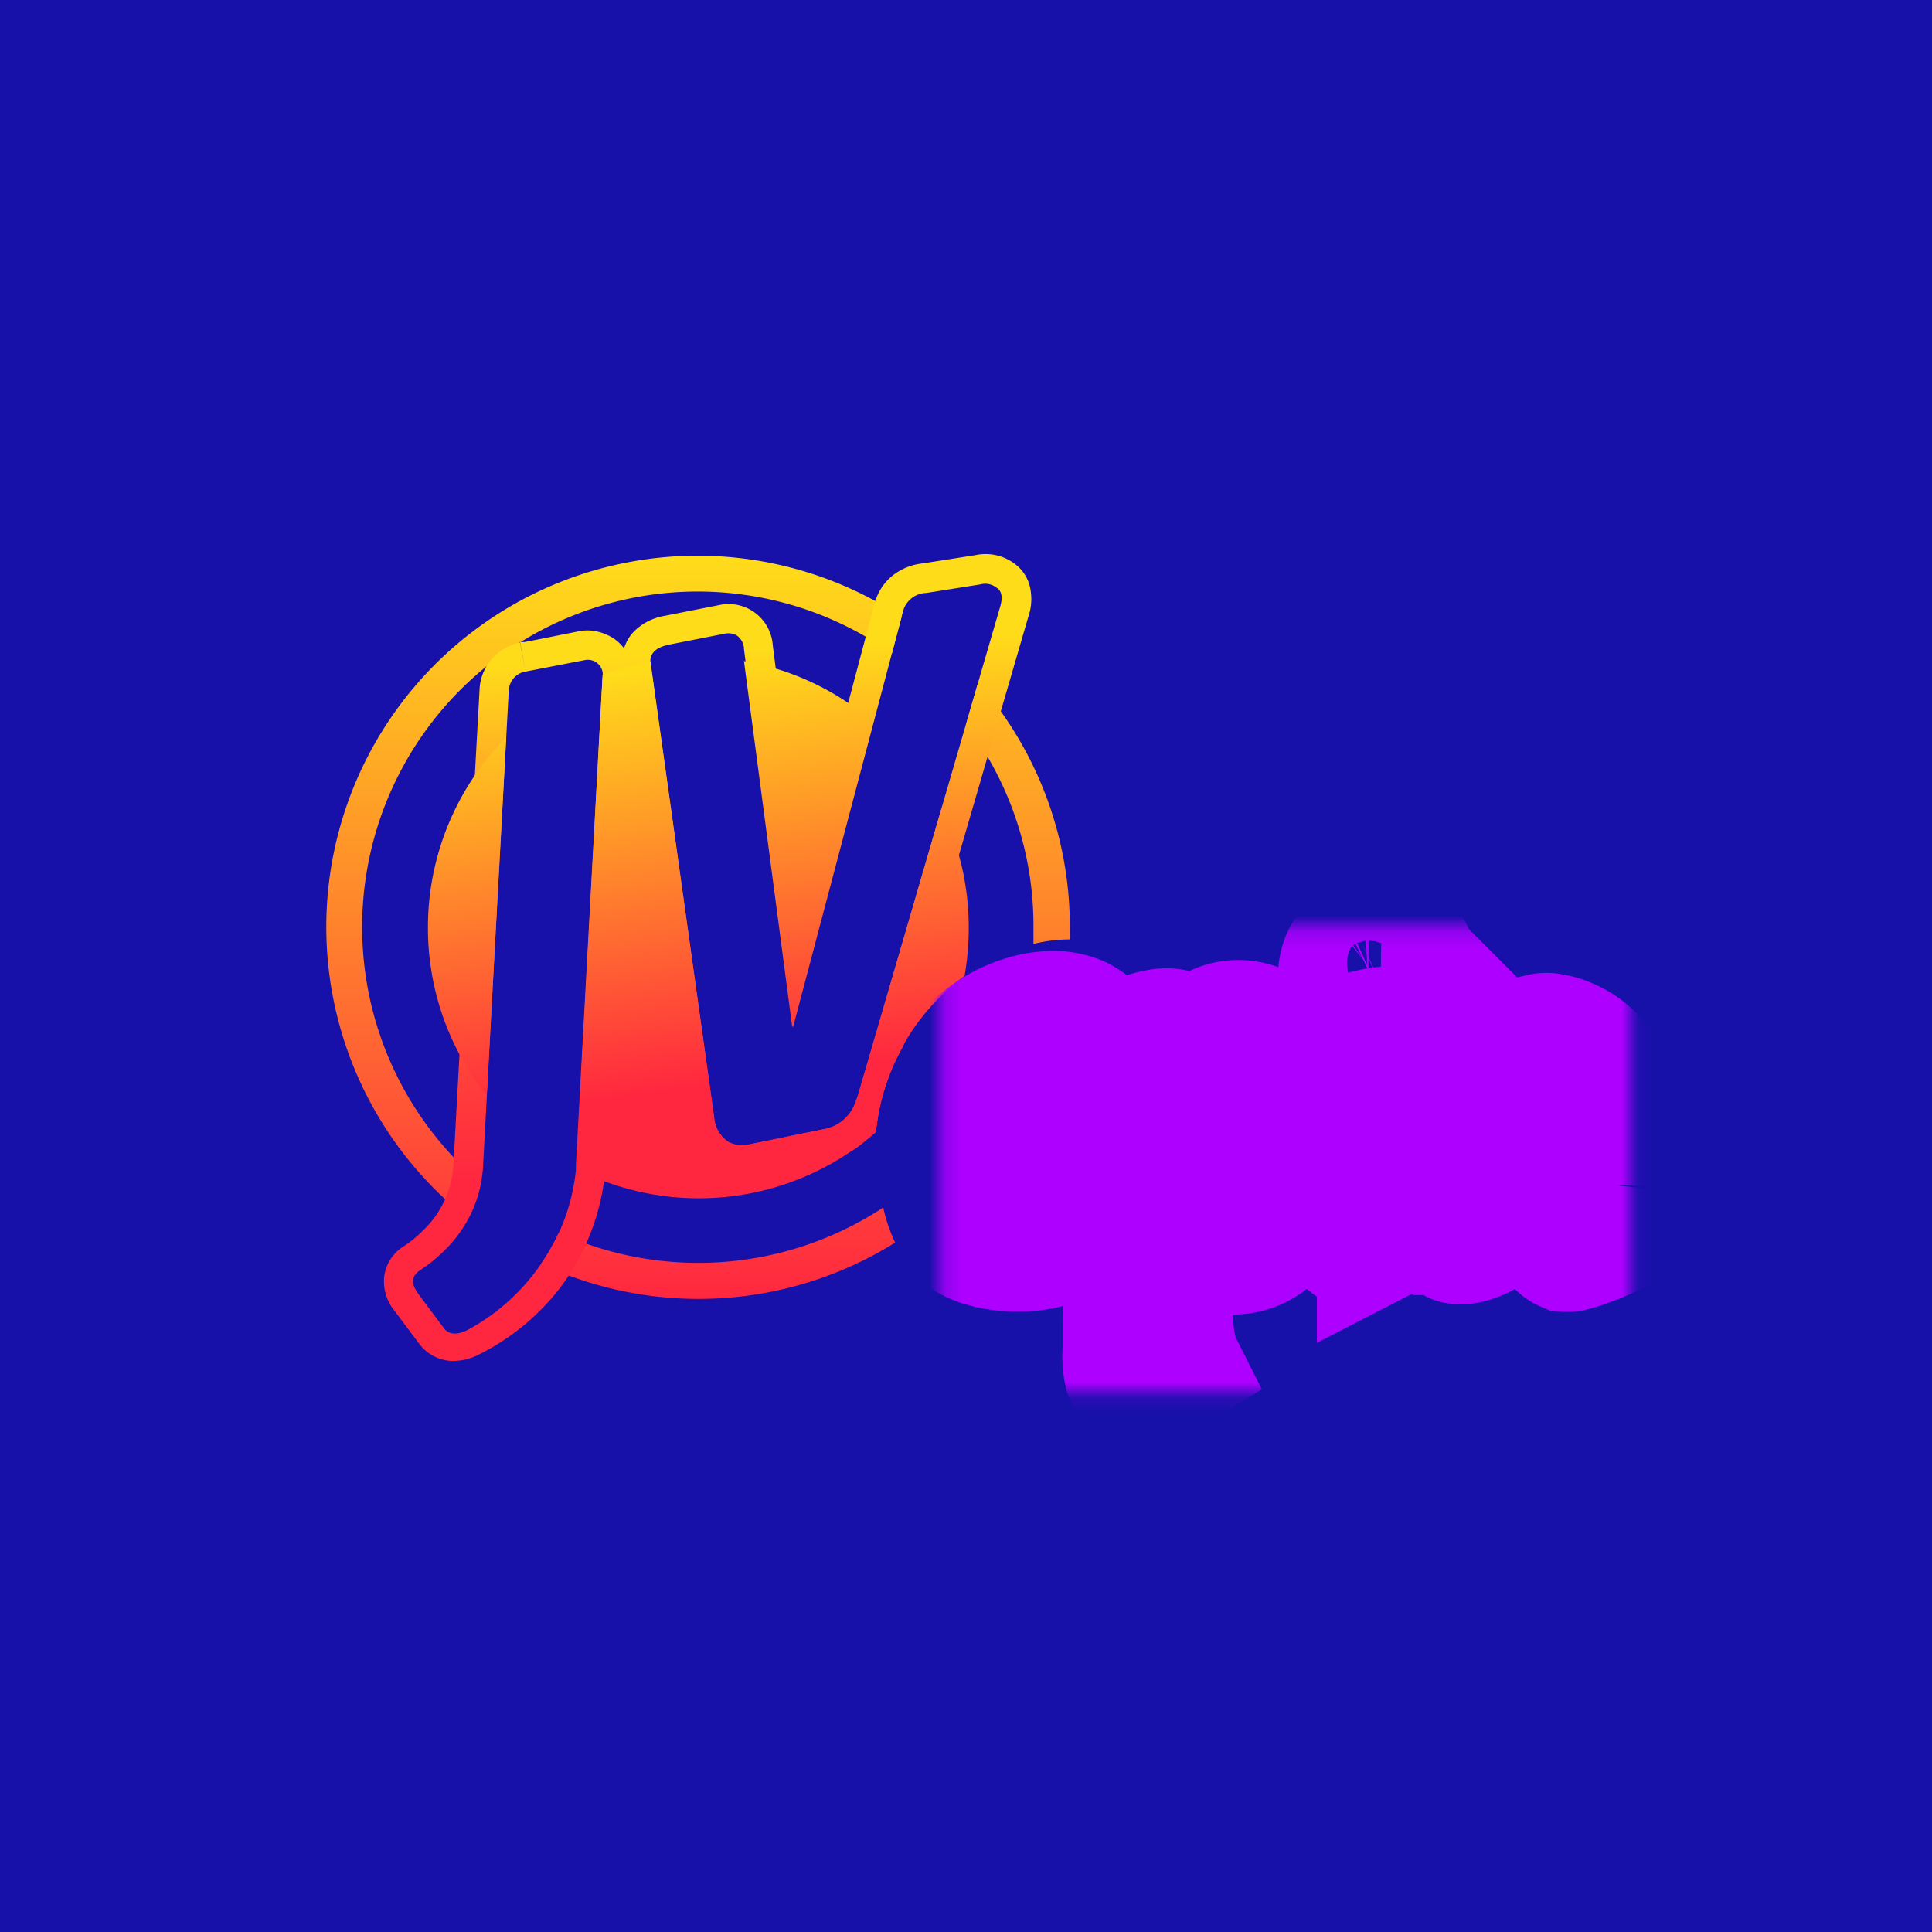
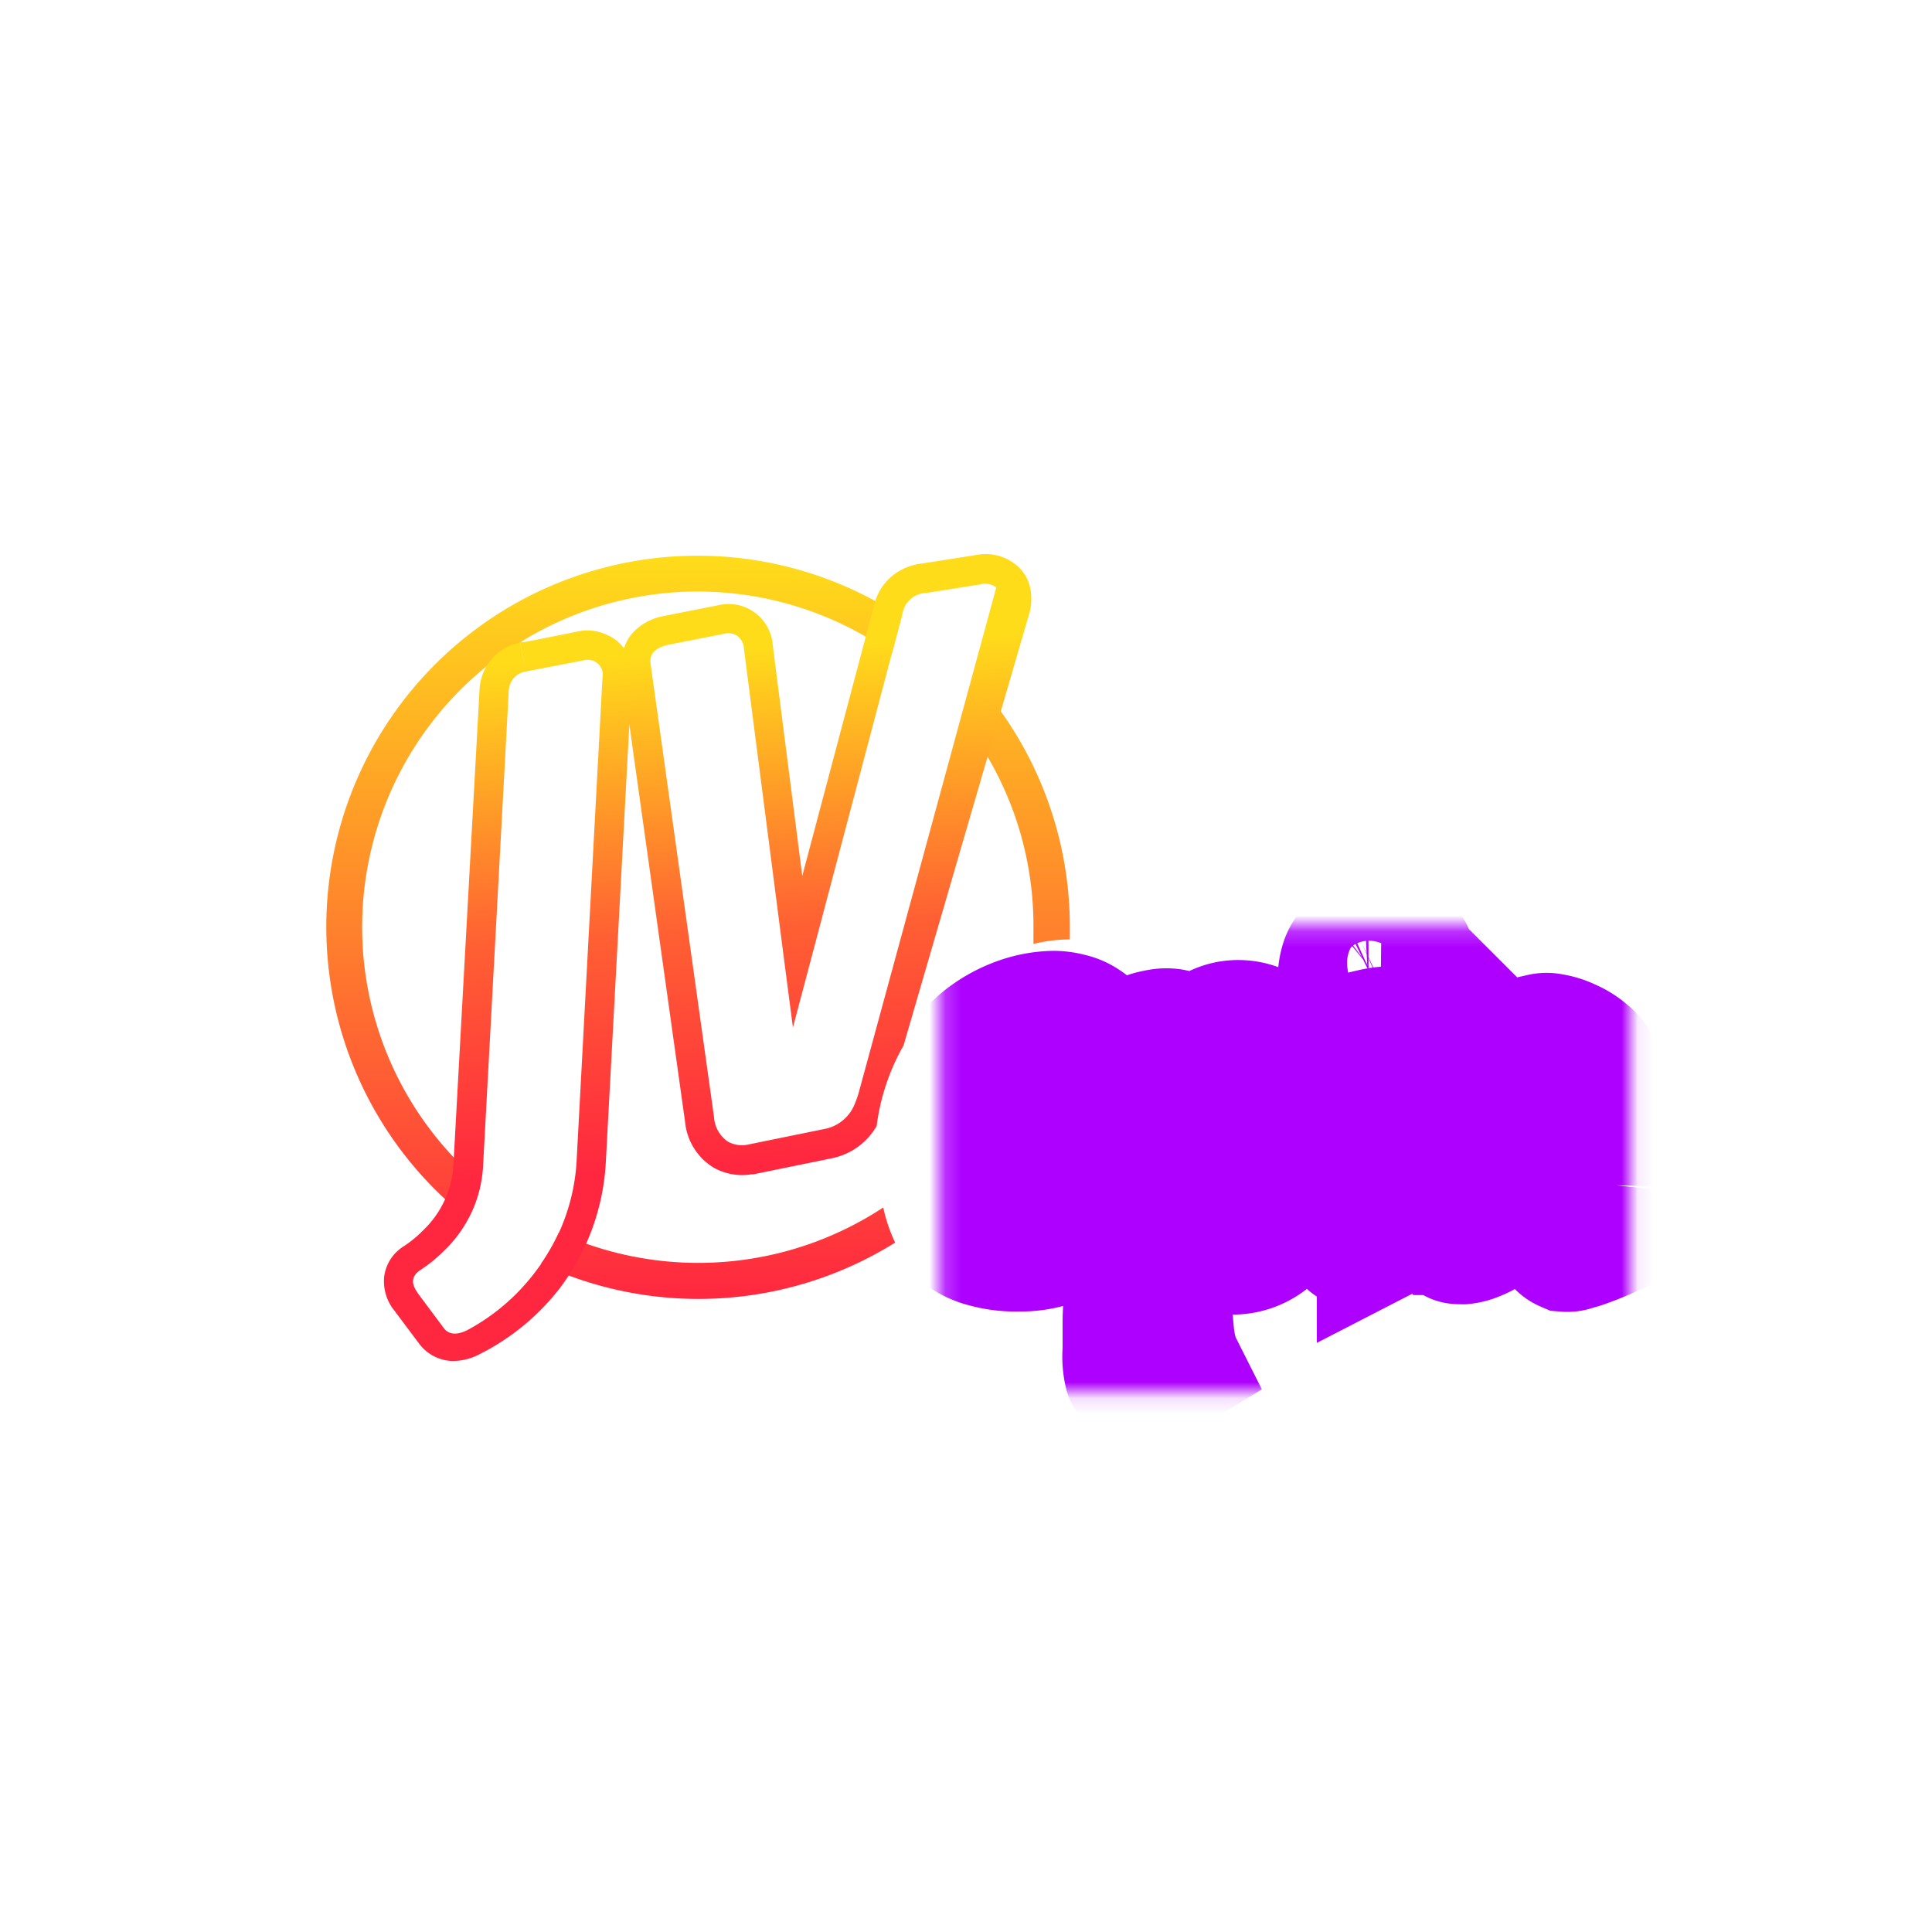
<svg xmlns="http://www.w3.org/2000/svg" id="Layer_1" data-name="Layer 1" viewBox="0 0 120 120">
  <defs>
    <style>.cls-1{fill:#fff;}.cls-2{fill:#1710a9;}.cls-3,.cls-4,.cls-5{fill-rule:evenodd;}.cls-3{fill:url(#linear-gradient);}.cls-4{fill:url(#linear-gradient-2);}.cls-5{fill:url(#linear-gradient-3);}.cls-6{mask:url(#mask);}.cls-7{fill:none;stroke:#ad00ff;stroke-width:8px;}</style>
    <linearGradient id="linear-gradient" x1="43.37" y1="203.45" x2="43.37" y2="157.32" gradientTransform="matrix(1, 0, 0, -1, 0, 238)" gradientUnits="userSpaceOnUse">
      <stop offset="0" stop-color="#ffdc1a" />
      <stop offset="1" stop-color="#ff273f" />
    </linearGradient>
    <linearGradient id="linear-gradient-2" x1="42.55" y1="202.75" x2="45.69" y2="150.45" gradientTransform="matrix(1, 0, 0, -1, 0, 238)" gradientUnits="userSpaceOnUse">
      <stop offset="0.1" stop-color="#ffdc1a" />
      <stop offset="0.43" stop-color="#ff6033" />
      <stop offset="0.71" stop-color="#ff273f" />
    </linearGradient>
    <linearGradient id="linear-gradient-3" x1="41.07" y1="196.6" x2="47.64" y2="150.33" gradientTransform="matrix(1, 0, 0, -1, 0, 238)" gradientUnits="userSpaceOnUse">
      <stop offset="0" stop-color="#ffdc1a" />
      <stop offset="0.56" stop-color="#ff273f" />
    </linearGradient>
    <mask id="mask" x="55.22" y="54.35" width="52.25" height="35.21" maskUnits="userSpaceOnUse">
      <g id="path-4-outside-1">
        <rect class="cls-1" x="58.41" y="57.54" width="42.89" height="28.93" />
-         <path d="M64.73,70.55l1.41.5a5.54,5.54,0,0,1,1.17.57,2.61,2.61,0,0,1,.81.81,1.9,1.9,0,0,1,.3,1.1,3.19,3.19,0,0,1-.37,1.52,3.48,3.48,0,0,1-1,1.24,4.79,4.79,0,0,1-1.64.84,6.37,6.37,0,0,1-2.12.33,7.11,7.11,0,0,1-2.11-.26,3.74,3.74,0,0,1-1.25-.58,1.64,1.64,0,0,1-.57-.67,1.48,1.48,0,0,1-.13-.53,2.48,2.48,0,0,1,.17-.88A3.5,3.5,0,0,1,60,73.47a4.57,4.57,0,0,1,.44-.44,2.06,2.06,0,0,1,.94-.5,2.49,2.49,0,0,0,.17,1.27,2.1,2.1,0,0,0,.67.74,2.93,2.93,0,0,0,.94.37,5.31,5.31,0,0,0,1,.1,3.38,3.38,0,0,0,.94-.13,4.65,4.65,0,0,0,.91-.34,2.35,2.35,0,0,0,.63-.5,1,1,0,0,0,.27-.64.71.71,0,0,0-.3-.6,2.21,2.21,0,0,0-.77-.37,4,4,0,0,0-1-.24l-1-.2-1.28-.27a7.54,7.54,0,0,1-1.54-.6A4.64,4.64,0,0,1,59.79,70a2.76,2.76,0,0,1-.54-1.78A3.84,3.84,0,0,1,59.89,66a6.32,6.32,0,0,1,1.61-1.61,7.67,7.67,0,0,1,2-1,6.66,6.66,0,0,1,1.91-.33,3.67,3.67,0,0,1,1,.13,2.52,2.52,0,0,1,.94.41,2,2,0,0,1,.7.74,2.18,2.18,0,0,1,.3,1.2,4.46,4.46,0,0,1-.13,1.21,1.62,1.62,0,0,1-.34.71.84.84,0,0,1-.5.3,3,3,0,0,1-.71.07,1.63,1.63,0,0,1-.5-.07l-.44-.13a1.31,1.31,0,0,1-.43-.24,3.46,3.46,0,0,0,.5-.77,1.83,1.83,0,0,0,.2-.91,1.4,1.4,0,0,0-.27-.84.88.88,0,0,0-.8-.37,3,3,0,0,0-1.18.24,3.48,3.48,0,0,0-1,.64,3.56,3.56,0,0,0-.67.94,2.51,2.51,0,0,0-.24,1.11,2.68,2.68,0,0,0,.67,1.71A5.54,5.54,0,0,0,64.73,70.55Zm12.19-6.92a3.1,3.1,0,0,1,1.74.53A4.89,4.89,0,0,1,80,65.57a8,8,0,0,1,.91,2,8.08,8.08,0,0,1,.33,2.32A13,13,0,0,1,81,72.46,10,10,0,0,1,80.18,75a6.12,6.12,0,0,1-1.48,1.91,3.44,3.44,0,0,1-2.22.74,3.19,3.19,0,0,1-2-.74A5.41,5.41,0,0,1,73.09,75a20.11,20.11,0,0,1-.3,2.38,15.8,15.8,0,0,0-.24,3c0,.33,0,.71,0,1.14s0,.85.1,1.27a7.83,7.83,0,0,0,.2,1.18,3.61,3.61,0,0,0,.3.84,6.43,6.43,0,0,1-1,.5,5.92,5.92,0,0,1-.77.24,2.59,2.59,0,0,1-.71.1.54.54,0,0,1-.57-.37A4.37,4.37,0,0,1,70,83.88c0-.4,0-1,0-1.75s.09-1.59.13-2.55.13-2,.17-3,.12-2.13.17-3.16.11-2,.13-2.85.07-1.65.07-2.25,0-1.31,0-1.72a6.71,6.71,0,0,0-.1-.94,2,2,0,0,0-.1-.47c0-.09-.1-.19-.17-.3a2.78,2.78,0,0,1,.7-.4,2.92,2.92,0,0,1,.84-.27,2.43,2.43,0,0,1,.78-.07,1.24,1.24,0,0,1,.57.17.93.93,0,0,1,.23.5,6.08,6.08,0,0,1,.17,1A8,8,0,0,1,75,64.3,3,3,0,0,1,76.92,63.63Zm-1.31,12a1.57,1.57,0,0,0,1.14-.57,4.84,4.84,0,0,0,1-1.45,8.55,8.55,0,0,0,.68-2,9.2,9.2,0,0,0,.26-2.18,6.41,6.41,0,0,0-.23-1.92,3.24,3.24,0,0,0-.54-1.21,1.59,1.59,0,0,0-.67-.63,1.14,1.14,0,0,0-.6-.21,1.74,1.74,0,0,0-1.21.54,4.62,4.62,0,0,0-1,1.34,8.52,8.52,0,0,0-.71,1.82,9.18,9.18,0,0,0-.23,2,8.06,8.06,0,0,0,.17,1.75,6.62,6.62,0,0,0,.5,1.41,3.25,3.25,0,0,0,.67.94A1.25,1.25,0,0,0,75.61,75.62ZM83.43,65c0-.14.18-.28.54-.44a5.82,5.82,0,0,1,1.18-.37,5.09,5.09,0,0,1,1.21-.17q.57,0,.57.24c0,.33,0,.82-.07,1.44s-.1,1.26-.17,2-.13,1.36-.2,2-.11,1.24-.13,1.71-.09,1-.14,1.61-.08,1-.1,1.65,0,1.22,0,1.85q0,.16-.33.33a2.57,2.57,0,0,1-.74.24,3.09,3.09,0,0,1-.78.1c-.24,0-.38,0-.4-.14a1.89,1.89,0,0,1-.13-.47c0-.22-.09-.53-.14-.94s-.08-1-.1-1.61,0-1.48,0-2.42a41.87,41.87,0,0,0,0-4.3C83.5,66.32,83.46,65.55,83.43,65Zm2.36-6.69a2.25,2.25,0,0,1,1.27.41,1.24,1.24,0,0,1,.61,1.07,2,2,0,0,1-.27,1,3.12,3.12,0,0,1-.61.83,3,3,0,0,1-.84.61,2.27,2.27,0,0,1-.87.2,2,2,0,0,1-.87-.17,1.32,1.32,0,0,1-.78-1,3.09,3.09,0,0,1-.06-.58,2.84,2.84,0,0,1,.1-.73,1.94,1.94,0,0,1,.37-.78,2,2,0,0,1,.74-.6A2.63,2.63,0,0,1,85.79,58.35ZM85,61.48a.87.87,0,0,0,.43-.14,2.2,2.2,0,0,0,.47-.37,1.63,1.63,0,0,0,.37-.43.76.76,0,0,0,.17-.41.24.24,0,0,0-.27-.27,1.09,1.09,0,0,0-.44.14,4.07,4.07,0,0,0-.47.33,1.94,1.94,0,0,0-.4.41.7.7,0,0,0-.13.4C84.68,61.36,84.77,61.48,85,61.48ZM92.74,76a.82.82,0,0,1-.37.44,4.63,4.63,0,0,1-.74.37,2.66,2.66,0,0,1-.77.2c-.25,0-.42,0-.51-.07s-.23-.26-.43-.5a2.19,2.19,0,0,1-.37-1.21c0-.58-.07-1.31-.07-2.19s0-1.88,0-3V68.77c0-.41,0-.88,0-1.42s0-1.09,0-1.67a5.71,5.71,0,0,1,.6-.31l.61-.27a3.91,3.91,0,0,1,.57-.2,6.56,6.56,0,0,1,1.07-.23c.25,0,.4,0,.44.23a6.07,6.07,0,0,1,0,1c0,.44-.1,1.13-.17,2.05s-.18,2.15-.34,3.76c.29-.72.53-1.33.71-1.85s.37-.93.5-1.24a25.81,25.81,0,0,1,.81-1.88c.18-.36.36-.7.54-1s.38-.59.53-.84a1.61,1.61,0,0,1,.41-.44,1.34,1.34,0,0,1,.6,0,3.83,3.83,0,0,1,1.08.34,4,4,0,0,1,1.1.7,2,2,0,0,1,.71,1.08,6.29,6.29,0,0,1,.13,2c0,.8-.07,1.63-.16,2.48s-.13,1.66-.17,2.42a4.93,4.93,0,0,0,.13,1.75,2.64,2.64,0,0,0,.2.6,3.81,3.81,0,0,0,.17.51,1.35,1.35,0,0,0,.27.3c-.54.24-1,.42-1.31.53a7.34,7.34,0,0,1-.77.24,1.05,1.05,0,0,1-.47.07,1.08,1.08,0,0,1-.54-.51,5.38,5.38,0,0,1-.37-1.27,4.32,4.32,0,0,1-.07-.88c0-.42.06-.89.1-1.41s.09-1.08.14-1.64.11-1.12.13-1.61.08-1,.1-1.31a3.2,3.2,0,0,0,0-.78,1.53,1.53,0,0,0-.47-.84c-.2-.18-.35-.2-.47-.06a6.85,6.85,0,0,0-.94,1.64c-.31.74-.61,1.56-.9,2.45s-.54,1.75-.74,2.62A15,15,0,0,0,92.74,76Z" />
      </g>
    </mask>
  </defs>
  <title>-logo-120x120-solid</title>
-   <rect class="cls-2" width="120" height="120" />
  <path class="cls-3" d="M64.19,58.63c0-.34,0-.68,0-1A20.73,20.73,0,0,0,60,45l.75-2.6a23,23,0,0,1,5.7,15.18c0,.26,0,.51,0,.77A9.57,9.57,0,0,0,64.19,58.63ZM54.86,75a20.9,20.9,0,0,1-20.15,1.56,12.93,12.93,0,0,1-1.11,1.94,23.07,23.07,0,0,0,22-1.32A10,10,0,0,1,54.86,75Zm-25-1.53a7.42,7.42,0,0,1-.79,2.23A23.06,23.06,0,0,1,56,38.31l-.6,2.28A20.84,20.84,0,0,0,29.86,73.48Z" />
-   <path class="cls-4" d="M32.65,41.71l-.35-1.78h-.08a3.2,3.2,0,0,0-1.68,1,3.12,3.12,0,0,0-.75,1.83v0L28.16,72.4h0a6.08,6.08,0,0,1-1.86,4,7.22,7.22,0,0,1-1.21,1h0a2.61,2.61,0,0,0-1.23,1.91,2.91,2.91,0,0,0,.56,2l0,0,0,0,.05.06,0,0,1.61,2.15.06.07.06.07a2.67,2.67,0,0,0,1.82.87,3.49,3.49,0,0,0,1.71-.39h0A14.57,14.57,0,0,0,34.78,80h0a14.23,14.23,0,0,0,2.84-7.66v0h0L39.09,45l3.46,24.67h0a3.74,3.74,0,0,0,1.77,2.85,3.61,3.61,0,0,0,2.35.42h.06l.06,0,4.89-1a4.17,4.17,0,0,0,2.77-2,13.52,13.52,0,0,1,1.67-5l7.75-26.63h0A3.37,3.37,0,0,0,64,36.59,2.48,2.48,0,0,0,63,35a3,3,0,0,0-2.41-.52L57.27,35a3.57,3.57,0,0,0-1.83.75,3.33,3.33,0,0,0-1.12,1.74h0L49.83,54.41,48,40.09h0a2.75,2.75,0,0,0-3.37-2.5l-3.45.68h0a3.5,3.5,0,0,0-1.85,1,2.65,2.65,0,0,0-.57,1,2.59,2.59,0,0,0-1.16-.88h0A2.77,2.77,0,0,0,36,39.2l-2.75.55-.68.13-.18,0H32.3Zm0,0L36.32,41a.93.93,0,0,1,1.1,1.11L35.81,72.19a12.39,12.39,0,0,1-2.48,6.7A12.92,12.92,0,0,1,29,82.63c-.61.29-1.07.27-1.39-.08L26,80.39l-.08-.12c-.4-.58-.35-1,.15-1.36a9.11,9.11,0,0,0,1.52-1.23A7.88,7.88,0,0,0,30,72.51L31.6,42.9A1.25,1.25,0,0,1,32.65,41.71Zm11.7,27.68L40.41,41.24c-.09-.62.27-1,1.09-1.19L45,39.36a1.11,1.11,0,0,1,.75.1,1.06,1.06,0,0,1,.46.86l2.42,18.74.62,4.76,1.23-4.64L56.08,38a1.53,1.53,0,0,1,1.45-1.17l3.35-.53a1.13,1.13,0,0,1,1,.19q.51.3.24,1.2L53.32,67.93q-.12.38-.24.66a2.52,2.52,0,0,1-1.76,1.51l-4.9,1a1.83,1.83,0,0,1-1.19-.18A2,2,0,0,1,44.35,69.39Z" />
-   <path class="cls-5" d="M49.21,63.82l5-19a16.68,16.68,0,0,0-8-3.76Zm4.11,4.11,5.15-17.68a16.7,16.7,0,0,1,1.7,7.37,16.94,16.94,0,0,1-.26,3,13.63,13.63,0,0,0-5.5,9.7A16.8,16.8,0,0,1,35.78,72.6l0-.41L37.42,42.1a1.28,1.28,0,0,0,0-.19,16.28,16.28,0,0,1,3-.82.76.76,0,0,0,0,.15l3.94,28.15a2,2,0,0,0,.88,1.54,1.83,1.83,0,0,0,1.19.18l4.9-1a2.52,2.52,0,0,0,1.76-1.51Q53.2,68.31,53.32,67.93ZM26.58,57.62a16.68,16.68,0,0,0,3.65,10.44L31.44,45.8A16.76,16.76,0,0,0,26.58,57.62Z" />
+   <path class="cls-4" d="M32.65,41.71l-.35-1.78h-.08a3.2,3.2,0,0,0-1.68,1,3.12,3.12,0,0,0-.75,1.83v0L28.16,72.4h0a6.08,6.08,0,0,1-1.86,4,7.22,7.22,0,0,1-1.21,1h0a2.61,2.61,0,0,0-1.23,1.91,2.91,2.91,0,0,0,.56,2l0,0,0,0,.05.06,0,0,1.61,2.15.06.07.06.07a2.67,2.67,0,0,0,1.82.87,3.49,3.49,0,0,0,1.71-.39h0A14.57,14.57,0,0,0,34.78,80h0a14.23,14.23,0,0,0,2.84-7.66v0h0L39.09,45l3.46,24.67h0a3.74,3.74,0,0,0,1.77,2.85,3.61,3.61,0,0,0,2.35.42h.06l.06,0,4.89-1a4.17,4.17,0,0,0,2.77-2,13.52,13.52,0,0,1,1.67-5l7.75-26.63h0A3.37,3.37,0,0,0,64,36.59,2.48,2.48,0,0,0,63,35a3,3,0,0,0-2.41-.52L57.27,35a3.57,3.57,0,0,0-1.83.75,3.33,3.33,0,0,0-1.12,1.74h0L49.83,54.41,48,40.09h0a2.75,2.75,0,0,0-3.37-2.5l-3.45.68h0a3.5,3.5,0,0,0-1.85,1,2.65,2.65,0,0,0-.57,1,2.59,2.59,0,0,0-1.16-.88h0A2.77,2.77,0,0,0,36,39.2l-2.75.55-.68.13-.18,0H32.3Zm0,0L36.32,41a.93.93,0,0,1,1.1,1.11L35.81,72.19a12.39,12.39,0,0,1-2.48,6.7A12.92,12.92,0,0,1,29,82.63c-.61.29-1.07.27-1.39-.08L26,80.39l-.08-.12c-.4-.58-.35-1,.15-1.36a9.11,9.11,0,0,0,1.52-1.23A7.88,7.88,0,0,0,30,72.51L31.6,42.9A1.25,1.25,0,0,1,32.65,41.71Zm11.7,27.68L40.41,41.24c-.09-.62.27-1,1.09-1.19L45,39.36a1.11,1.11,0,0,1,.75.1,1.06,1.06,0,0,1,.46.86l2.42,18.74.62,4.76,1.23-4.64L56.08,38a1.53,1.53,0,0,1,1.45-1.17l3.35-.53a1.13,1.13,0,0,1,1,.19L53.32,67.93q-.12.38-.24.66a2.52,2.52,0,0,1-1.76,1.51l-4.9,1a1.83,1.83,0,0,1-1.19-.18A2,2,0,0,1,44.35,69.39Z" />
  <g class="cls-6">
    <path class="cls-7" d="M64.73,70.55l1.41.5a5.54,5.54,0,0,1,1.17.57,2.61,2.61,0,0,1,.81.81,1.9,1.9,0,0,1,.3,1.1,3.19,3.19,0,0,1-.37,1.52,3.48,3.48,0,0,1-1,1.24,4.79,4.79,0,0,1-1.64.84,6.37,6.37,0,0,1-2.12.33,7.11,7.11,0,0,1-2.11-.26,3.74,3.74,0,0,1-1.25-.58,1.64,1.64,0,0,1-.57-.67,1.48,1.48,0,0,1-.13-.53,2.48,2.48,0,0,1,.17-.88A3.5,3.5,0,0,1,60,73.47a4.57,4.57,0,0,1,.44-.44,2.06,2.06,0,0,1,.94-.5,2.49,2.49,0,0,0,.17,1.27,2.1,2.1,0,0,0,.67.74,2.93,2.93,0,0,0,.94.37,5.31,5.31,0,0,0,1,.1,3.38,3.38,0,0,0,.94-.13,4.65,4.65,0,0,0,.91-.34,2.35,2.35,0,0,0,.63-.5,1,1,0,0,0,.27-.64.71.71,0,0,0-.3-.6,2.21,2.21,0,0,0-.77-.37,4,4,0,0,0-1-.24l-1-.2-1.28-.27a7.54,7.54,0,0,1-1.54-.6A4.64,4.64,0,0,1,59.79,70a2.76,2.76,0,0,1-.54-1.78A3.84,3.84,0,0,1,59.89,66a6.32,6.32,0,0,1,1.61-1.61,7.67,7.67,0,0,1,2-1,6.66,6.66,0,0,1,1.91-.33,3.67,3.67,0,0,1,1,.13,2.52,2.52,0,0,1,.94.41,2,2,0,0,1,.7.74,2.18,2.18,0,0,1,.3,1.2,4.46,4.46,0,0,1-.13,1.21,1.62,1.62,0,0,1-.34.71.84.84,0,0,1-.5.3,3,3,0,0,1-.71.07,1.63,1.63,0,0,1-.5-.07l-.44-.13a1.31,1.31,0,0,1-.43-.24,3.46,3.46,0,0,0,.5-.77,1.83,1.83,0,0,0,.2-.91,1.4,1.4,0,0,0-.27-.84.88.88,0,0,0-.8-.37,3,3,0,0,0-1.18.24,3.48,3.48,0,0,0-1,.64,3.56,3.56,0,0,0-.67.94,2.51,2.51,0,0,0-.24,1.11,2.68,2.68,0,0,0,.67,1.71A5.54,5.54,0,0,0,64.73,70.55Zm12.19-6.92a3.1,3.1,0,0,1,1.74.53A4.89,4.89,0,0,1,80,65.57a8,8,0,0,1,.91,2,8.08,8.08,0,0,1,.33,2.32A13,13,0,0,1,81,72.46,10,10,0,0,1,80.18,75a6.12,6.12,0,0,1-1.48,1.91,3.44,3.44,0,0,1-2.22.74,3.19,3.19,0,0,1-2-.74A5.41,5.41,0,0,1,73.09,75a20.11,20.11,0,0,1-.3,2.38,15.8,15.8,0,0,0-.24,3c0,.33,0,.71,0,1.14s0,.85.1,1.27a7.83,7.83,0,0,0,.2,1.18,3.61,3.61,0,0,0,.3.84,6.43,6.43,0,0,1-1,.5,5.92,5.92,0,0,1-.77.24,2.59,2.59,0,0,1-.71.1.54.54,0,0,1-.57-.37A4.37,4.37,0,0,1,70,83.88c0-.4,0-1,0-1.75s.09-1.59.13-2.55.13-2,.17-3,.12-2.13.17-3.16.11-2,.13-2.85.07-1.65.07-2.25,0-1.31,0-1.72a6.71,6.71,0,0,0-.1-.94,2,2,0,0,0-.1-.47c0-.09-.1-.19-.17-.3a2.78,2.78,0,0,1,.7-.4,2.92,2.92,0,0,1,.84-.27,2.43,2.43,0,0,1,.78-.07,1.24,1.24,0,0,1,.57.17.93.93,0,0,1,.23.5,6.08,6.08,0,0,1,.17,1A8,8,0,0,1,75,64.3,3,3,0,0,1,76.92,63.63Zm-1.31,12a1.57,1.57,0,0,0,1.14-.57,4.84,4.84,0,0,0,1-1.45,8.55,8.55,0,0,0,.68-2,9.2,9.2,0,0,0,.26-2.18,6.41,6.41,0,0,0-.23-1.92,3.24,3.24,0,0,0-.54-1.21,1.59,1.59,0,0,0-.67-.63,1.14,1.14,0,0,0-.6-.21,1.74,1.74,0,0,0-1.21.54,4.62,4.62,0,0,0-1,1.34,8.52,8.52,0,0,0-.71,1.82,9.18,9.18,0,0,0-.23,2,8.06,8.06,0,0,0,.17,1.75,6.62,6.62,0,0,0,.5,1.41,3.25,3.25,0,0,0,.67.94A1.25,1.25,0,0,0,75.61,75.62ZM83.43,65c0-.14.18-.28.54-.44a5.82,5.82,0,0,1,1.18-.37,5.09,5.09,0,0,1,1.21-.17q.57,0,.57.24c0,.33,0,.82-.07,1.44s-.1,1.26-.17,2-.13,1.36-.2,2-.11,1.24-.13,1.71-.09,1-.14,1.61-.08,1-.1,1.65,0,1.22,0,1.85q0,.16-.33.33a2.57,2.57,0,0,1-.74.24,3.09,3.09,0,0,1-.78.1c-.24,0-.38,0-.4-.14a1.89,1.89,0,0,1-.13-.47c0-.22-.09-.53-.14-.94s-.08-1-.1-1.61,0-1.48,0-2.42a41.87,41.87,0,0,0,0-4.3C83.5,66.32,83.46,65.55,83.43,65Zm2.36-6.69a2.25,2.25,0,0,1,1.27.41,1.24,1.24,0,0,1,.61,1.07,2,2,0,0,1-.27,1,3.12,3.12,0,0,1-.61.83,3,3,0,0,1-.84.61,2.27,2.27,0,0,1-.87.2,2,2,0,0,1-.87-.17,1.32,1.32,0,0,1-.78-1,3.09,3.09,0,0,1-.06-.58,2.84,2.84,0,0,1,.1-.73,1.94,1.94,0,0,1,.37-.78,2,2,0,0,1,.74-.6A2.63,2.63,0,0,1,85.79,58.35ZM85,61.48a.87.87,0,0,0,.43-.14,2.2,2.2,0,0,0,.47-.37,1.63,1.63,0,0,0,.37-.43.76.76,0,0,0,.17-.41.24.24,0,0,0-.27-.27,1.09,1.09,0,0,0-.44.14,4.07,4.07,0,0,0-.47.33,1.94,1.94,0,0,0-.4.41.7.7,0,0,0-.13.4C84.68,61.36,84.77,61.48,85,61.48ZM92.74,76a.82.82,0,0,1-.37.44,4.63,4.63,0,0,1-.74.37,2.66,2.66,0,0,1-.77.2c-.25,0-.42,0-.51-.07s-.23-.26-.43-.5a2.19,2.19,0,0,1-.37-1.21c0-.58-.07-1.31-.07-2.19s0-1.88,0-3V68.77c0-.41,0-.88,0-1.42s0-1.09,0-1.67a5.71,5.71,0,0,1,.6-.31l.61-.27a3.91,3.91,0,0,1,.57-.2,6.56,6.56,0,0,1,1.07-.23c.25,0,.4,0,.44.23a6.07,6.07,0,0,1,0,1c0,.44-.1,1.13-.17,2.05s-.18,2.15-.34,3.76c.29-.72.53-1.33.71-1.85s.37-.93.5-1.24a25.81,25.81,0,0,1,.81-1.88c.18-.36.36-.7.54-1s.38-.59.53-.84a1.61,1.61,0,0,1,.41-.44,1.34,1.34,0,0,1,.6,0,3.83,3.83,0,0,1,1.08.34,4,4,0,0,1,1.1.7,2,2,0,0,1,.71,1.08,6.29,6.29,0,0,1,.13,2c0,.8-.07,1.63-.16,2.48s-.13,1.66-.17,2.42a4.93,4.93,0,0,0,.13,1.75,2.64,2.64,0,0,0,.2.6,3.81,3.81,0,0,0,.17.51,1.35,1.35,0,0,0,.27.3c-.54.24-1,.42-1.31.53a7.34,7.34,0,0,1-.77.24,1.05,1.05,0,0,1-.47.07,1.08,1.08,0,0,1-.54-.51,5.38,5.38,0,0,1-.37-1.27,4.32,4.32,0,0,1-.07-.88c0-.42.06-.89.1-1.41s.09-1.08.14-1.64.11-1.12.13-1.61.08-1,.1-1.31a3.2,3.2,0,0,0,0-.78,1.53,1.53,0,0,0-.47-.84c-.2-.18-.35-.2-.47-.06a6.85,6.85,0,0,0-.94,1.64c-.31.74-.61,1.56-.9,2.45s-.54,1.75-.74,2.62A15,15,0,0,0,92.74,76Z" />
  </g>
</svg>